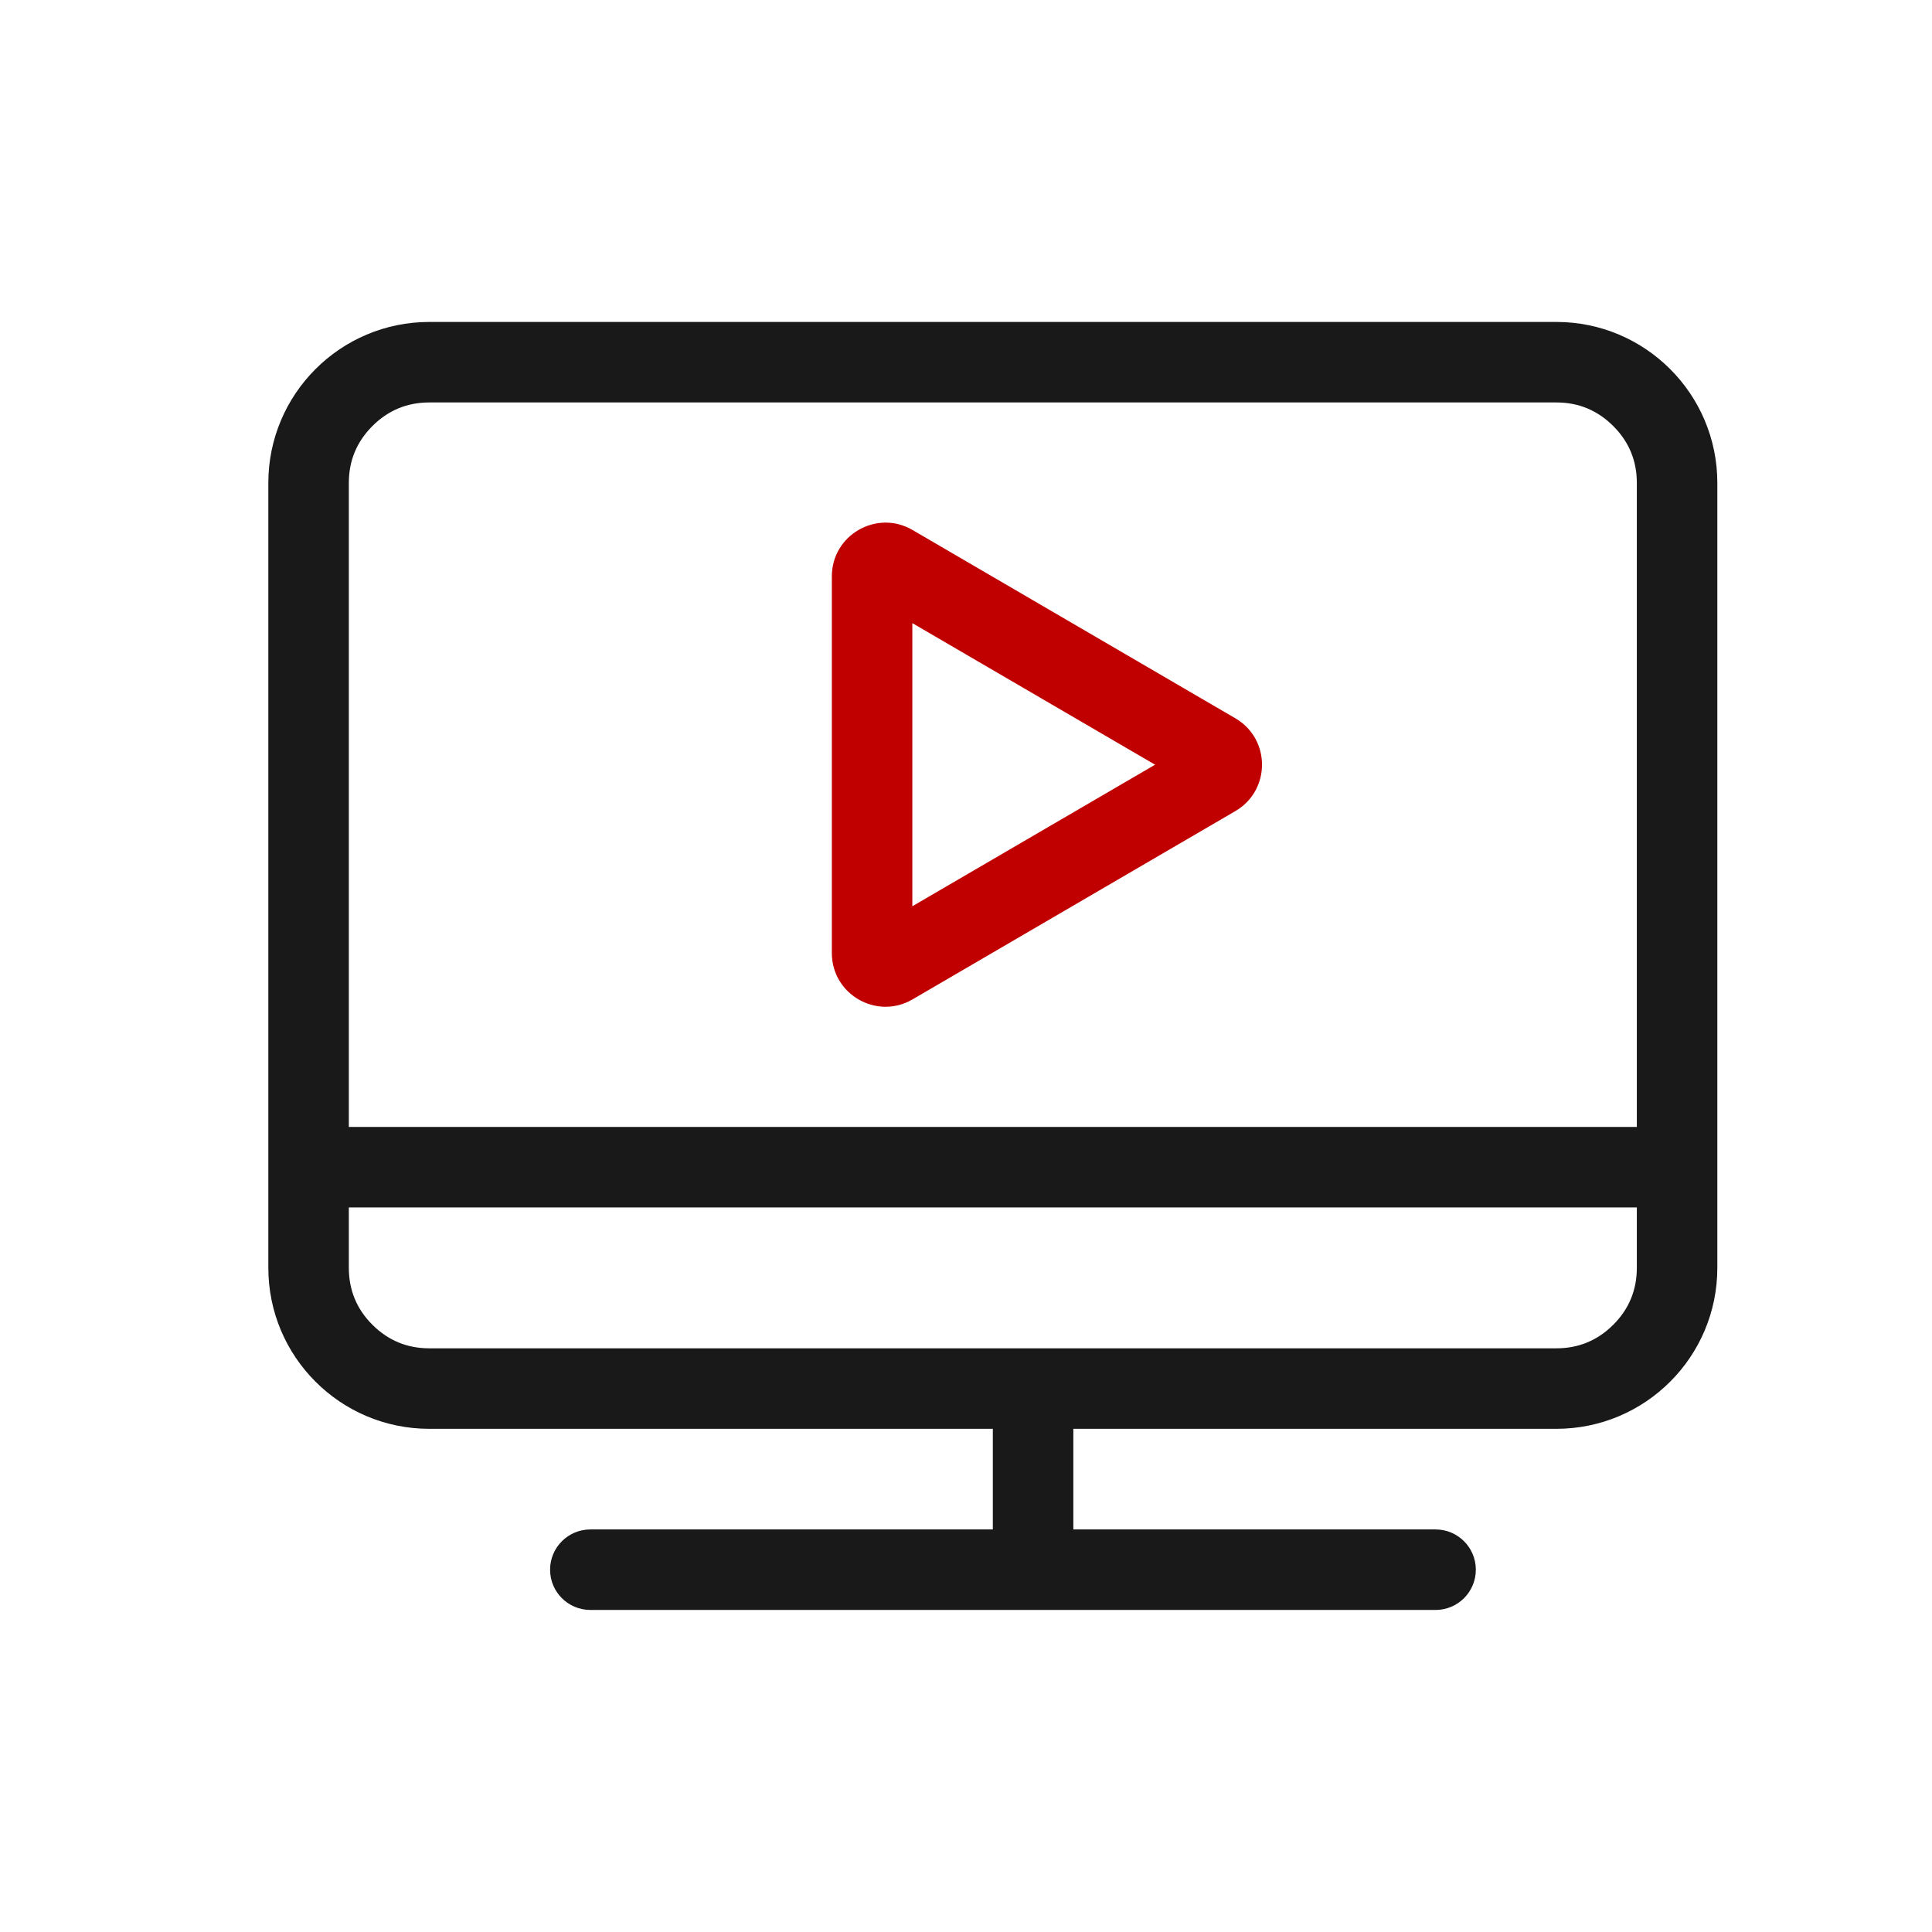
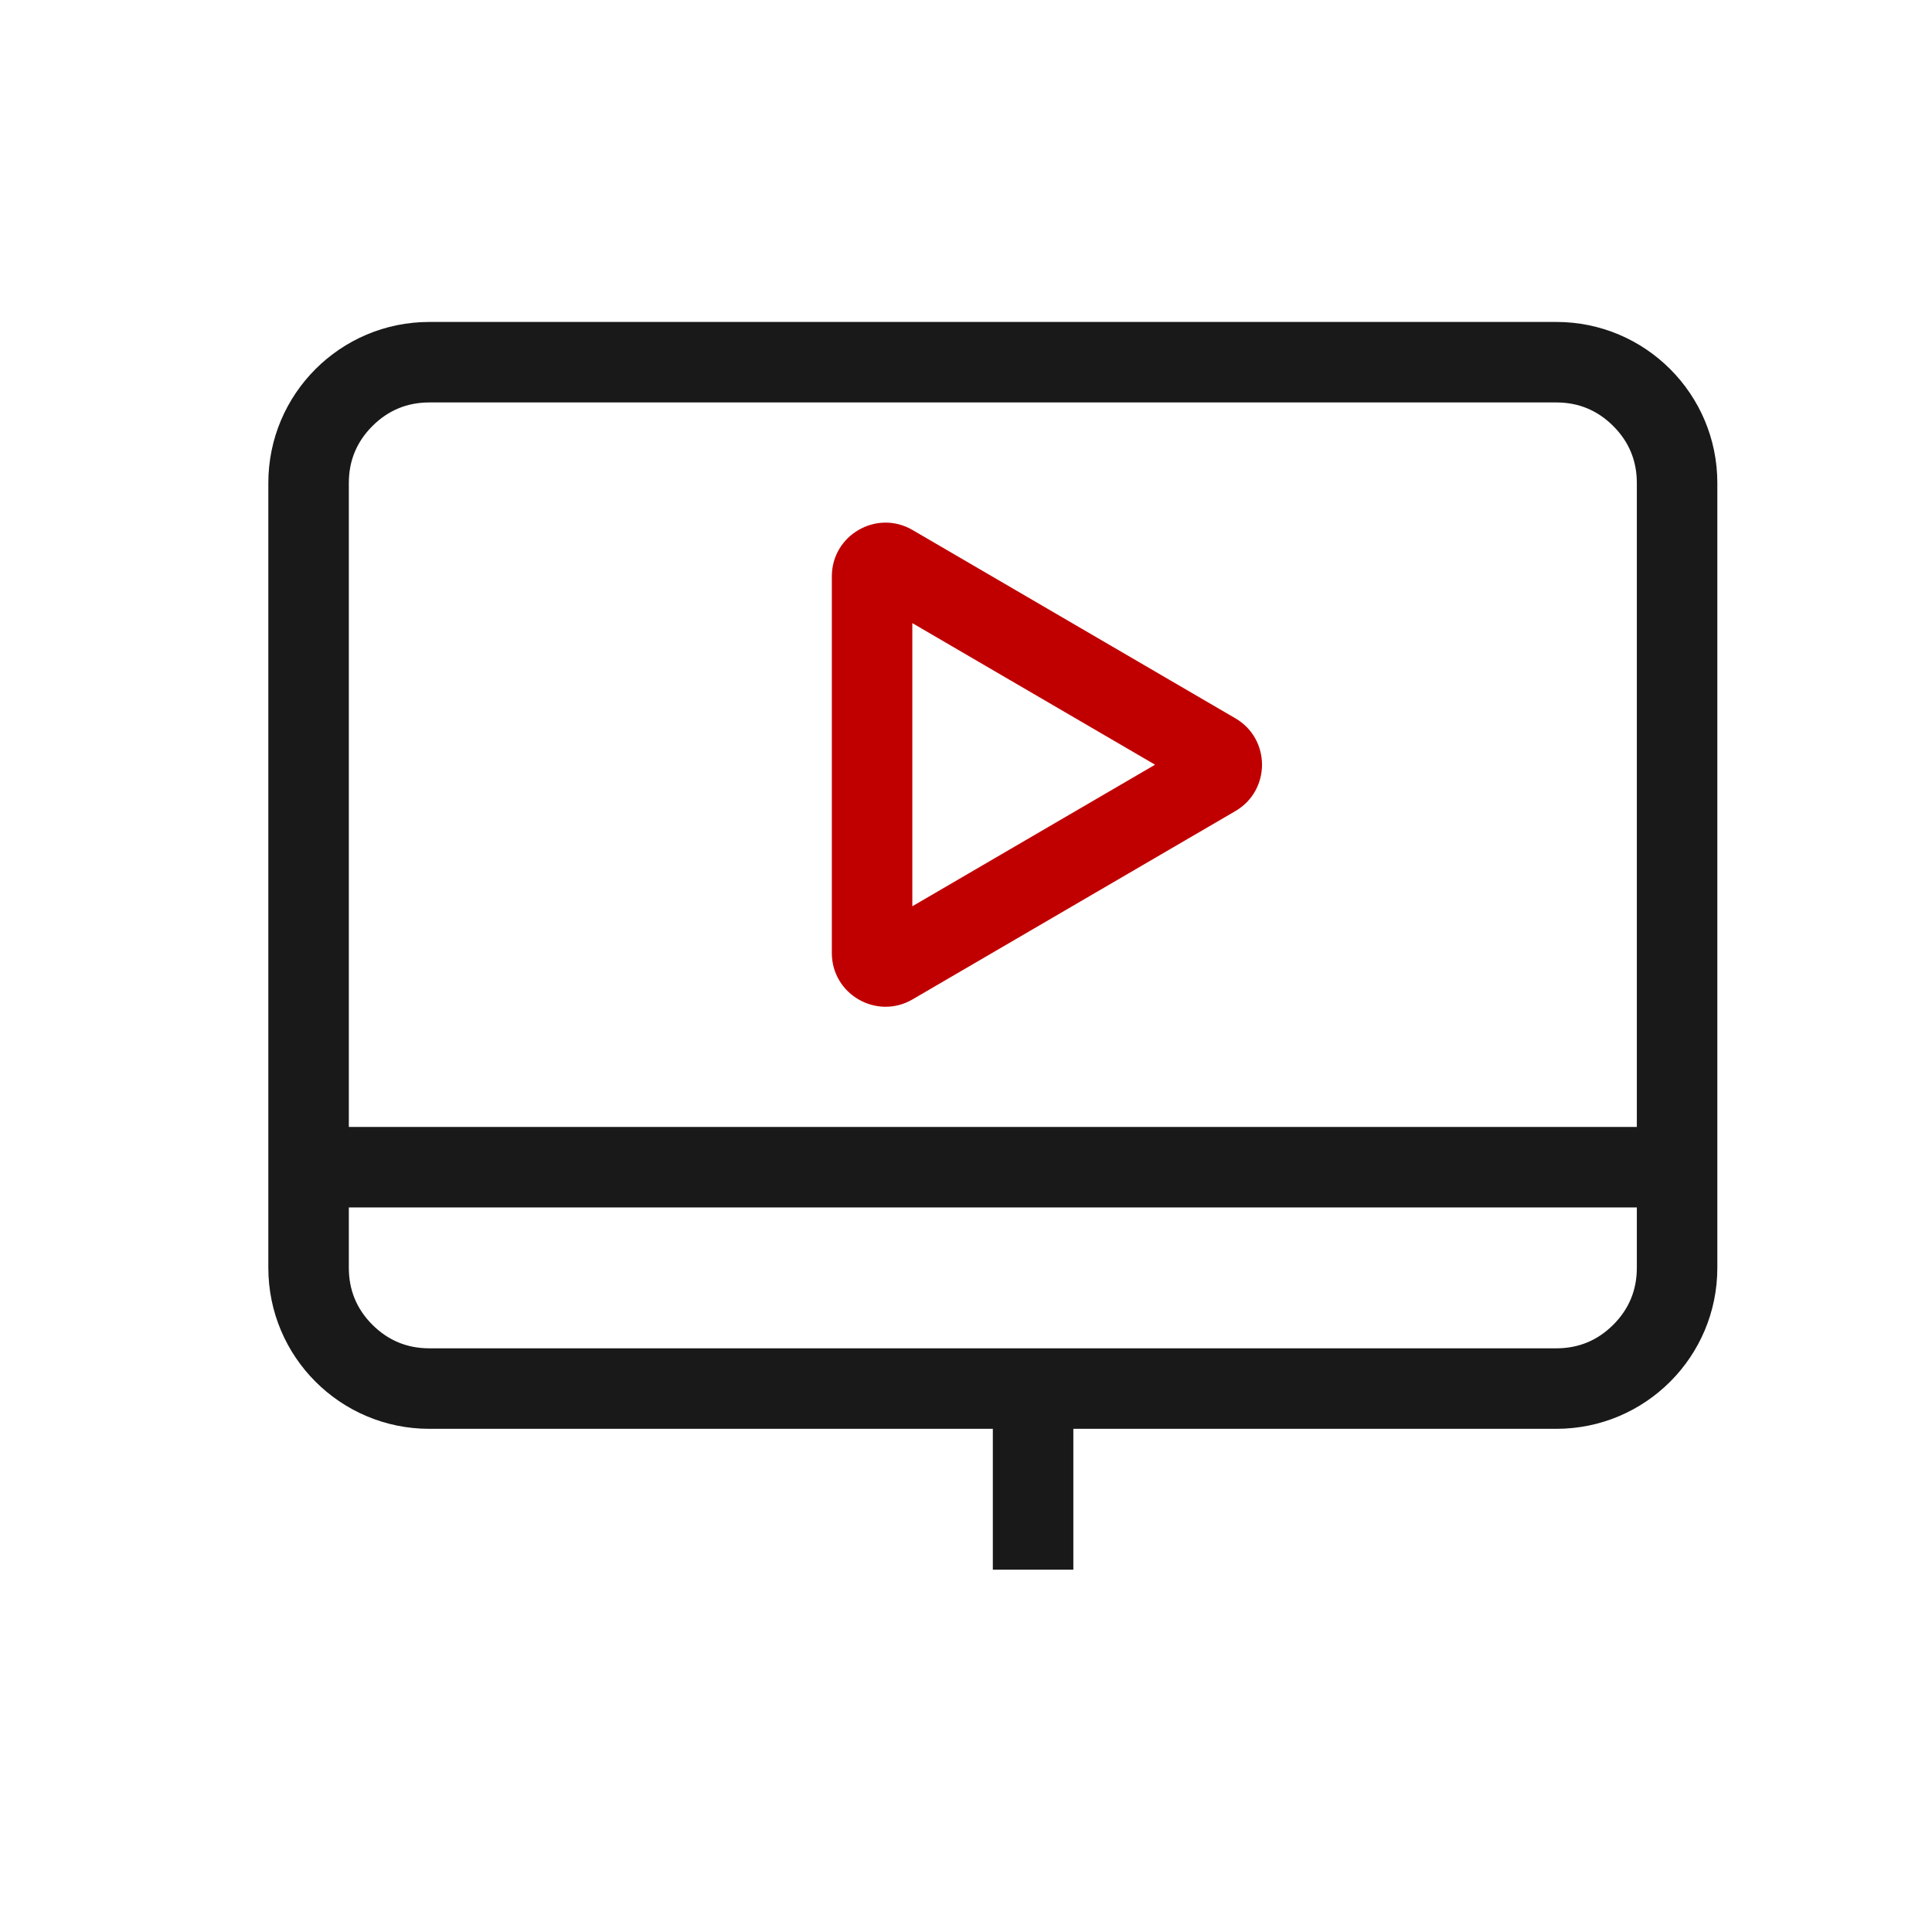
<svg xmlns="http://www.w3.org/2000/svg" fill="none" version="1.1" width="36" height="36" viewBox="0 0 36 36">
  <g style="mix-blend-mode:passthrough">
    <g style="mix-blend-mode:passthrough">
      <g style="mix-blend-mode:passthrough">
        <g style="mix-blend-mode:passthrough">
          <path d="M5,23.624C5,25.281,6.343,26.624,8,26.624L29,26.624C30.657,26.624,32,25.281,32,23.624L32,8.999C32,7.343,30.657,5.999,29,5.999L8,5.999C6.343,5.999,5,7.343,5,8.999L5,23.624ZM6.5,23.624Q6.5,24.246,6.939,24.685Q7.379,25.124,8,25.124L29,25.124Q29.621,25.124,30.061,24.685Q30.5,24.246,30.5,23.624L30.5,8.999Q30.5,8.378,30.061,7.939Q29.621,7.499,29,7.499L8,7.499Q7.379,7.499,6.939,7.939Q6.5,8.378,6.5,8.999L6.5,23.624Z" fill-rule="evenodd" fill="#19191A" fill-opacity="1" />
        </g>
      </g>
      <g style="mix-blend-mode:passthrough">
-         <path d="M26.75,29.999L11,29.999C10.586,29.999,10.25,29.664,10.25,29.249C10.25,28.835,10.586,28.499,11,28.499L26.75,28.499C27.164,28.499,27.5,28.835,27.5,29.249C27.5,29.664,27.164,29.999,26.75,29.999" fill-rule="evenodd" fill="#19191A" fill-opacity="1" />
-       </g>
+         </g>
      <g style="mix-blend-mode:passthrough">
        <path d="M31.25,22.499L18.5,22.499L5.75,22.499L5.75,20.999L18.5,20.999L31.25,20.999L31.25,22.499Z" fill-rule="evenodd" fill="#19191A" fill-opacity="1" />
      </g>
      <g style="mix-blend-mode:passthrough" transform="matrix(0,1,-1,0,45.499,5.499)">
        <path d="M23.75,26.999L20,26.999L20,25.499L23.75,25.499L23.75,26.999Z" fill-rule="evenodd" fill="#19191A" fill-opacity="1" />
      </g>
      <g style="mix-blend-mode:passthrough" transform="matrix(0,1,-1,0,33.254,-13.777)">
        <path d="M23.653,16.25C23.264,16.916,23.745,17.754,24.517,17.754L31.535,17.754C32.307,17.754,32.788,16.916,32.399,16.25L28.89,10.234C28.504,9.573,27.548,9.573,27.162,10.234L23.653,16.25ZM30.664,16.254L25.388,16.254L28.026,11.731L30.664,16.254Z" fill-rule="evenodd" fill="#C00000" fill-opacity="1" />
      </g>
    </g>
  </g>
</svg>